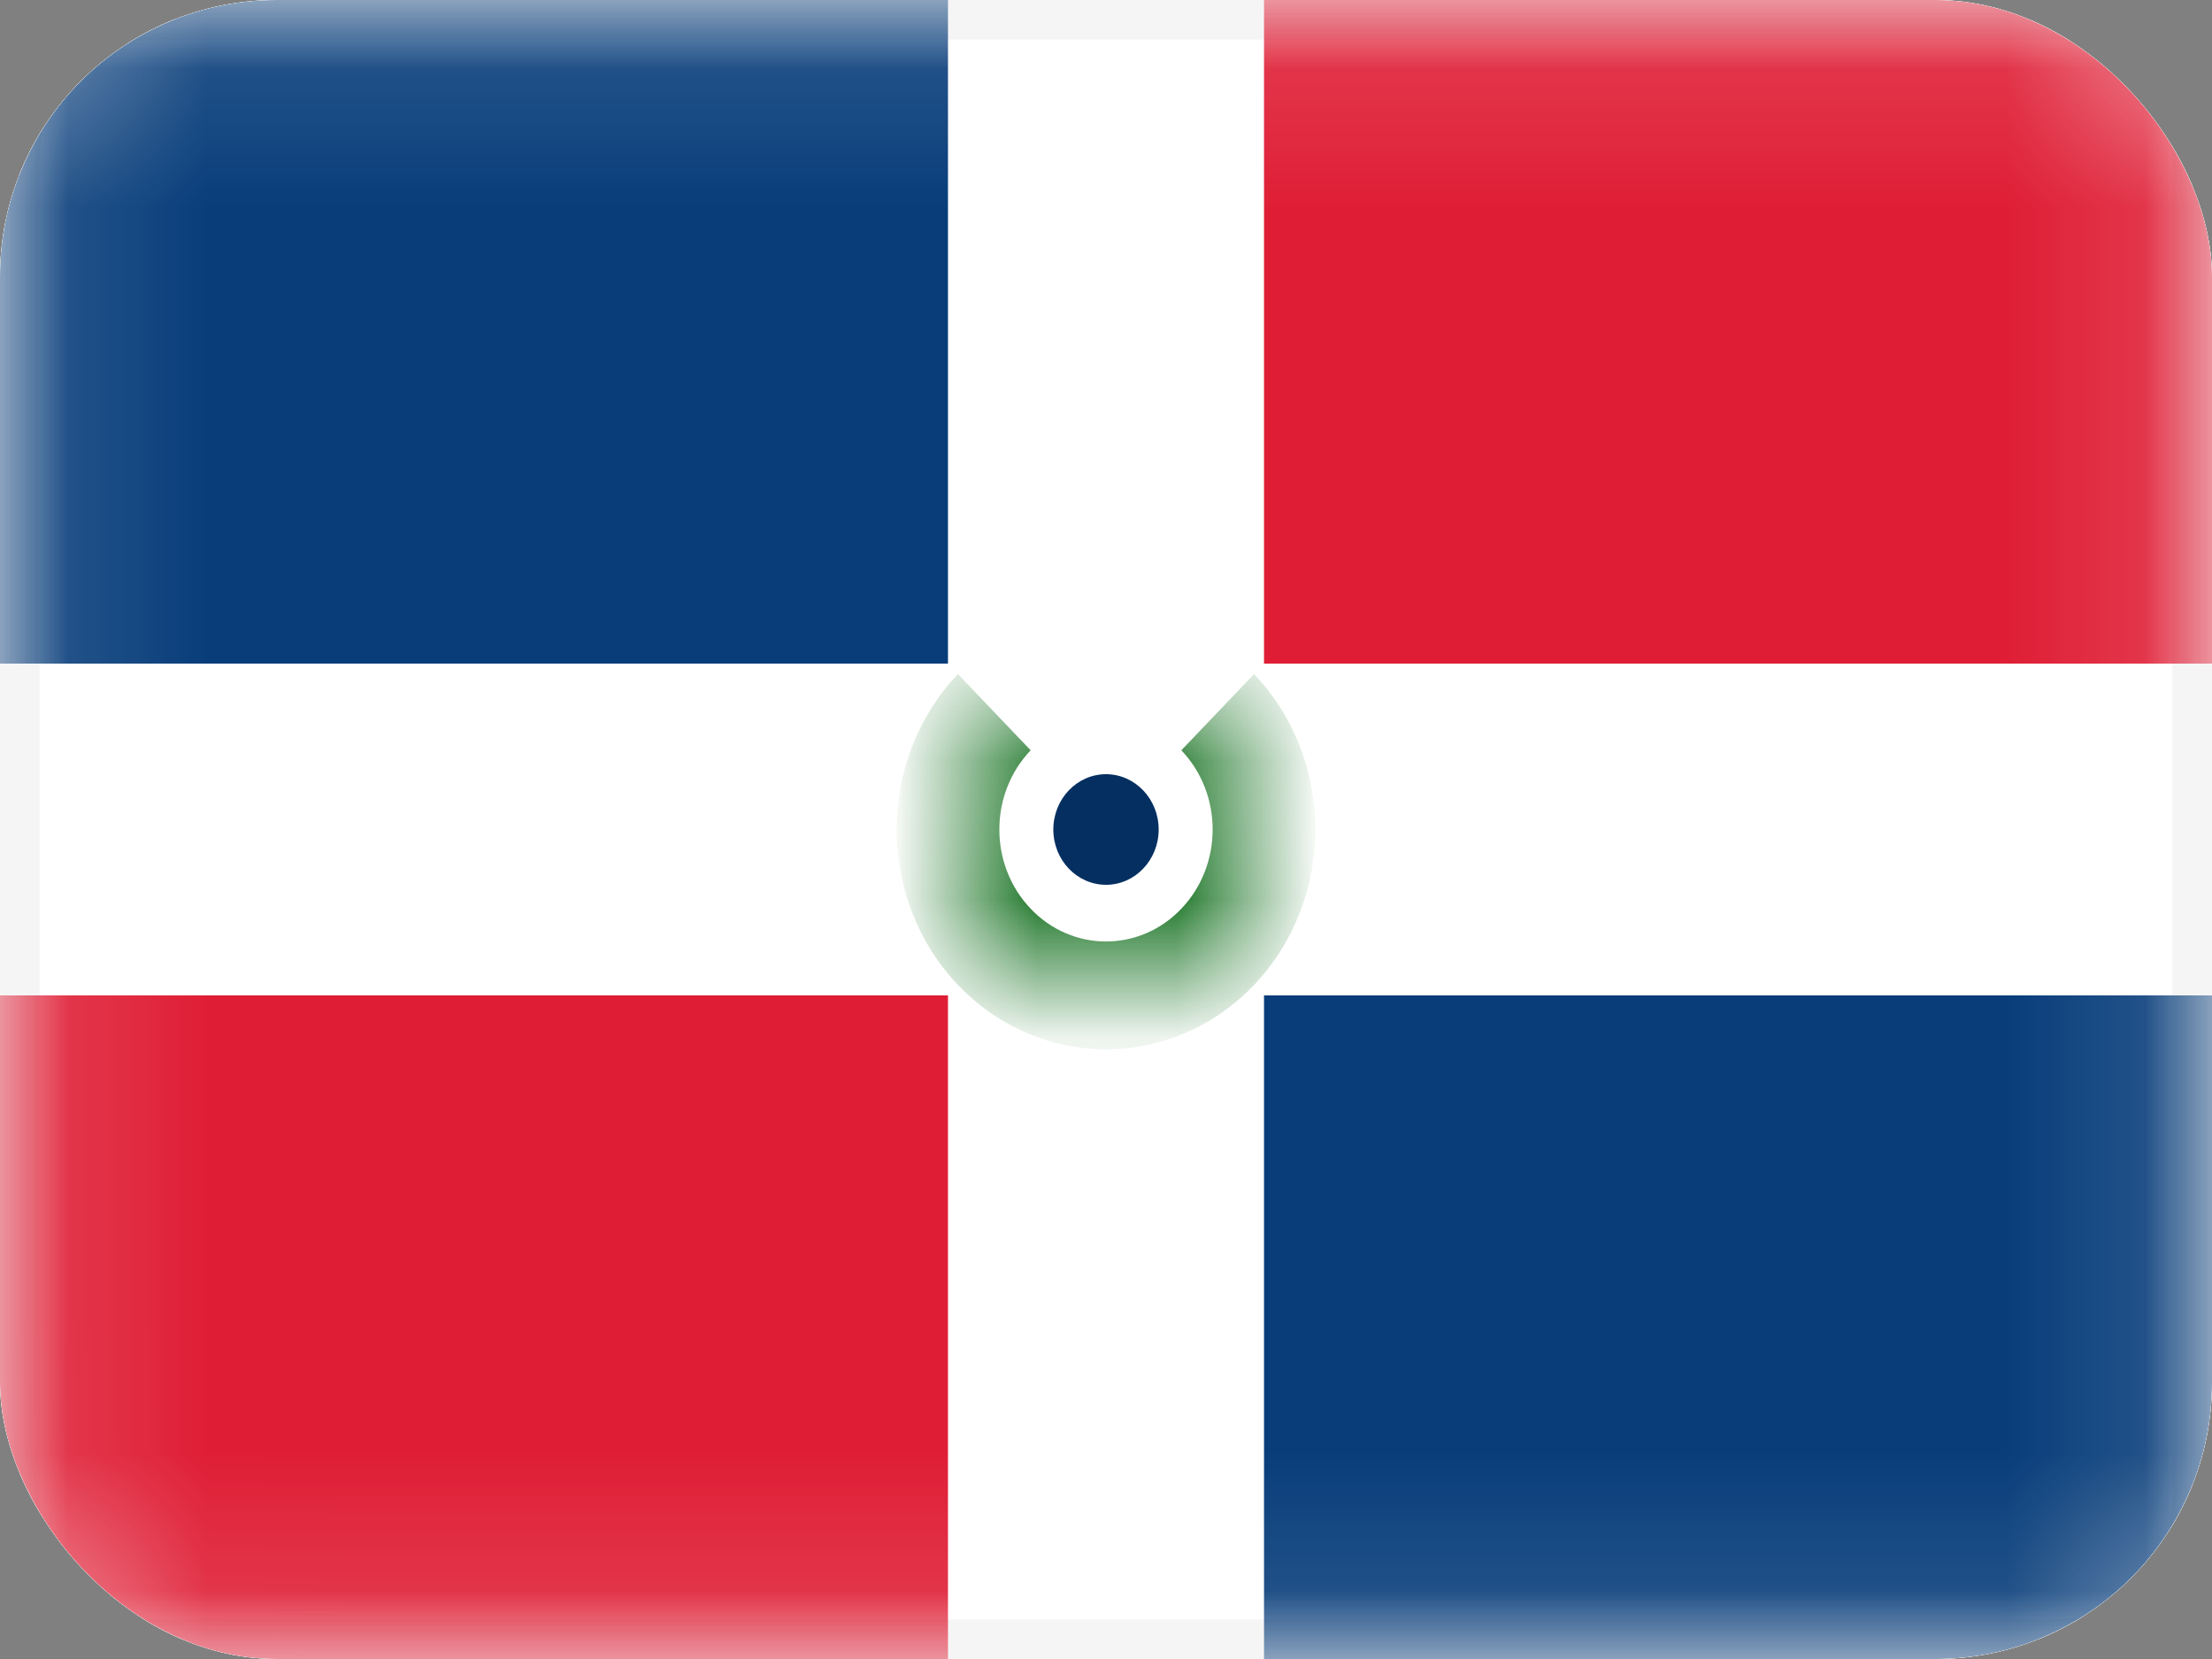
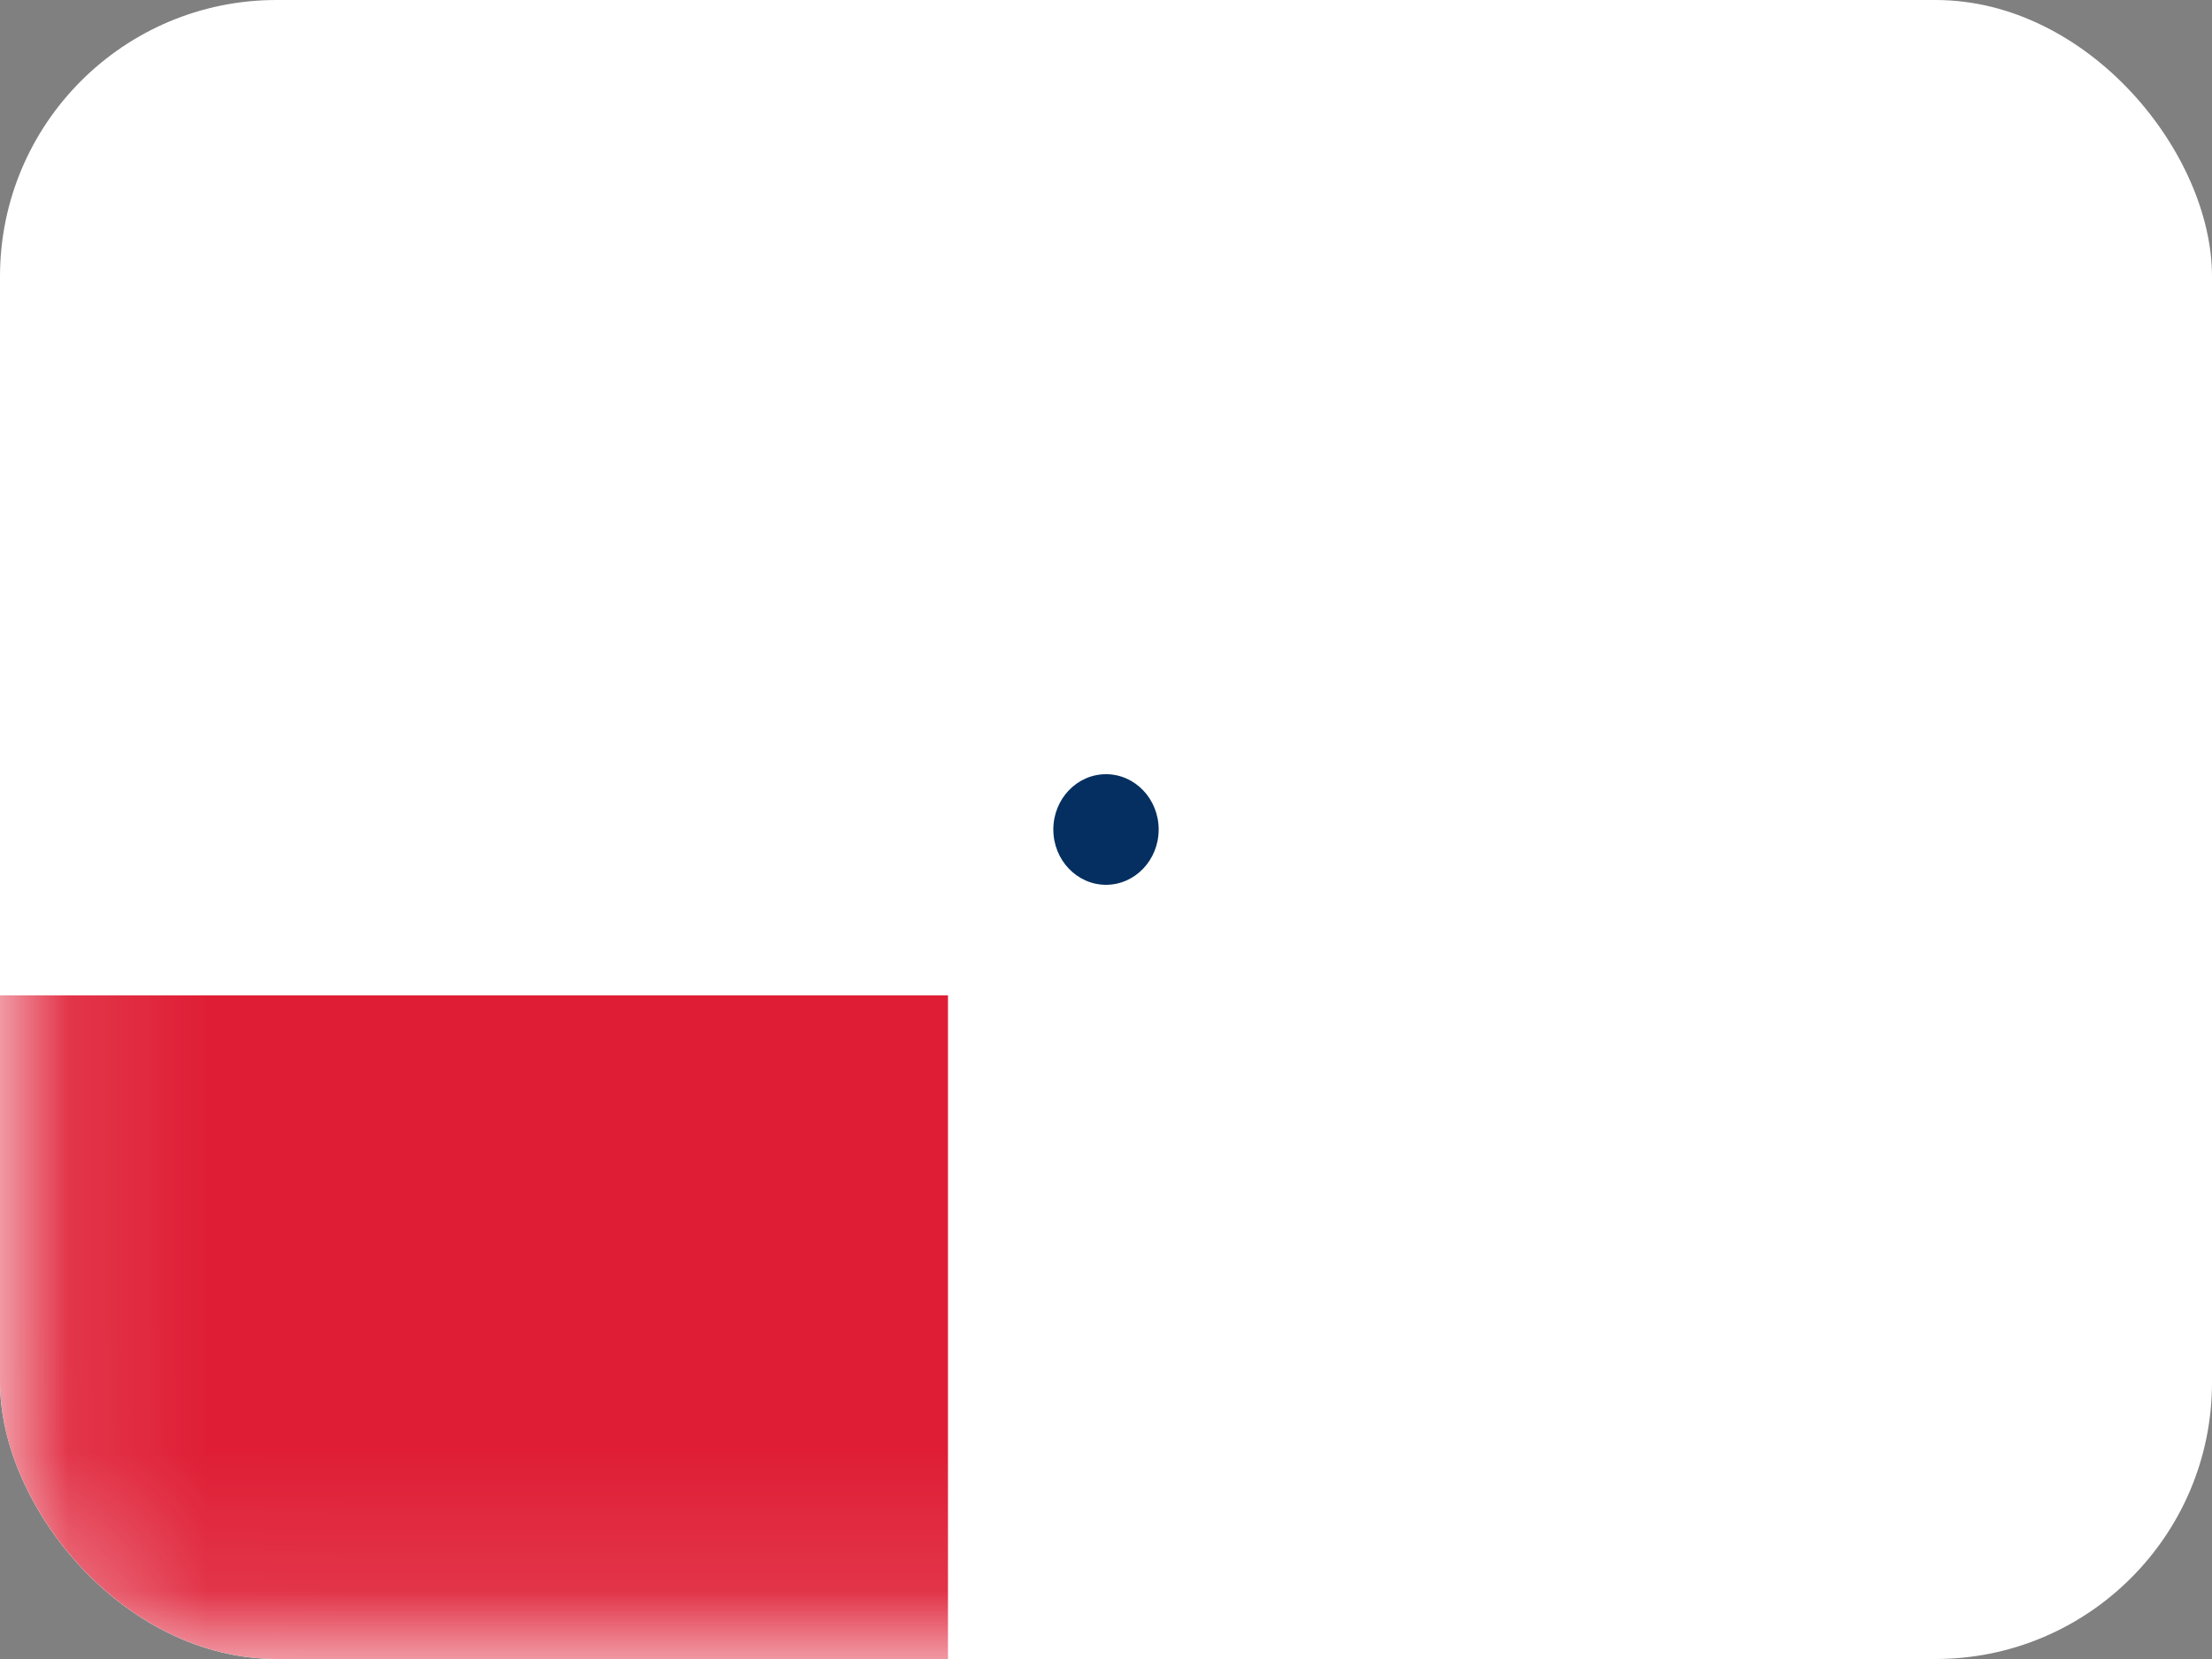
<svg xmlns="http://www.w3.org/2000/svg" width="16" height="12" viewBox="0 0 16 12" fill="none">
  <rect x="0" y="0" width="16" height="12" fill="#808080" stroke="none" />
  <g clip-path="url(#clip0_142_135)">
    <rect width="16" height="12" rx="2" fill="white" />
-     <rect x="0.143" y="0.143" width="15.714" height="11.714" rx="1" fill="white" stroke="#F5F5F5" stroke-width="0.286" />
    <mask id="mask0_142_135" style="mask-type:luminance" maskUnits="userSpaceOnUse" x="0" y="0" width="16" height="12">
      <rect x="0.143" y="0.143" width="15.714" height="11.714" rx="1" fill="white" stroke="white" stroke-width="0.286" />
    </mask>
    <g mask="url(#mask0_142_135)">
-       <path fill-rule="evenodd" clip-rule="evenodd" d="M0 4.8H6.857V0H0V4.8Z" fill="#083D7A" />
-       <path fill-rule="evenodd" clip-rule="evenodd" d="M9.143 12H16V7.2H9.143V12Z" fill="#083D7A" />
      <path fill-rule="evenodd" clip-rule="evenodd" d="M0 12H6.857V7.2H0V12Z" fill="#DF1E35" />
-       <path fill-rule="evenodd" clip-rule="evenodd" d="M9.143 4.8H16V0H9.143V4.8Z" fill="#DF1E35" />
      <mask id="path-8-inside-1_142_135" fill="white">
        <path fill-rule="evenodd" clip-rule="evenodd" d="M7.192 5.151C6.746 5.62 6.746 6.38 7.192 6.849C7.638 7.317 8.362 7.317 8.808 6.849C9.254 6.38 9.254 5.62 8.808 5.151" />
      </mask>
-       <path d="M6.929 4.876C6.338 5.497 6.338 6.503 6.929 7.124L7.455 6.573C7.153 6.256 7.153 5.744 7.455 5.427L6.929 4.876ZM6.929 7.124C7.521 7.745 8.479 7.745 9.071 7.124L8.545 6.573C8.244 6.889 7.756 6.889 7.455 6.573L6.929 7.124ZM9.071 7.124C9.662 6.503 9.662 5.497 9.071 4.876L8.545 5.427C8.847 5.744 8.847 6.256 8.545 6.573L9.071 7.124Z" fill="#0F6D1A" mask="url(#path-8-inside-1_142_135)" />
      <path fill-rule="evenodd" clip-rule="evenodd" d="M8 6.4C8.21 6.4 8.381 6.221 8.381 6C8.381 5.779 8.21 5.6 8 5.6C7.79 5.6 7.619 5.779 7.619 6C7.619 6.221 7.79 6.4 8 6.4Z" fill="#042F60" />
    </g>
  </g>
  <defs>
    <clipPath id="clip0_142_135">
      <rect width="16" height="12" rx="2" fill="white" />
    </clipPath>
  </defs>
</svg>